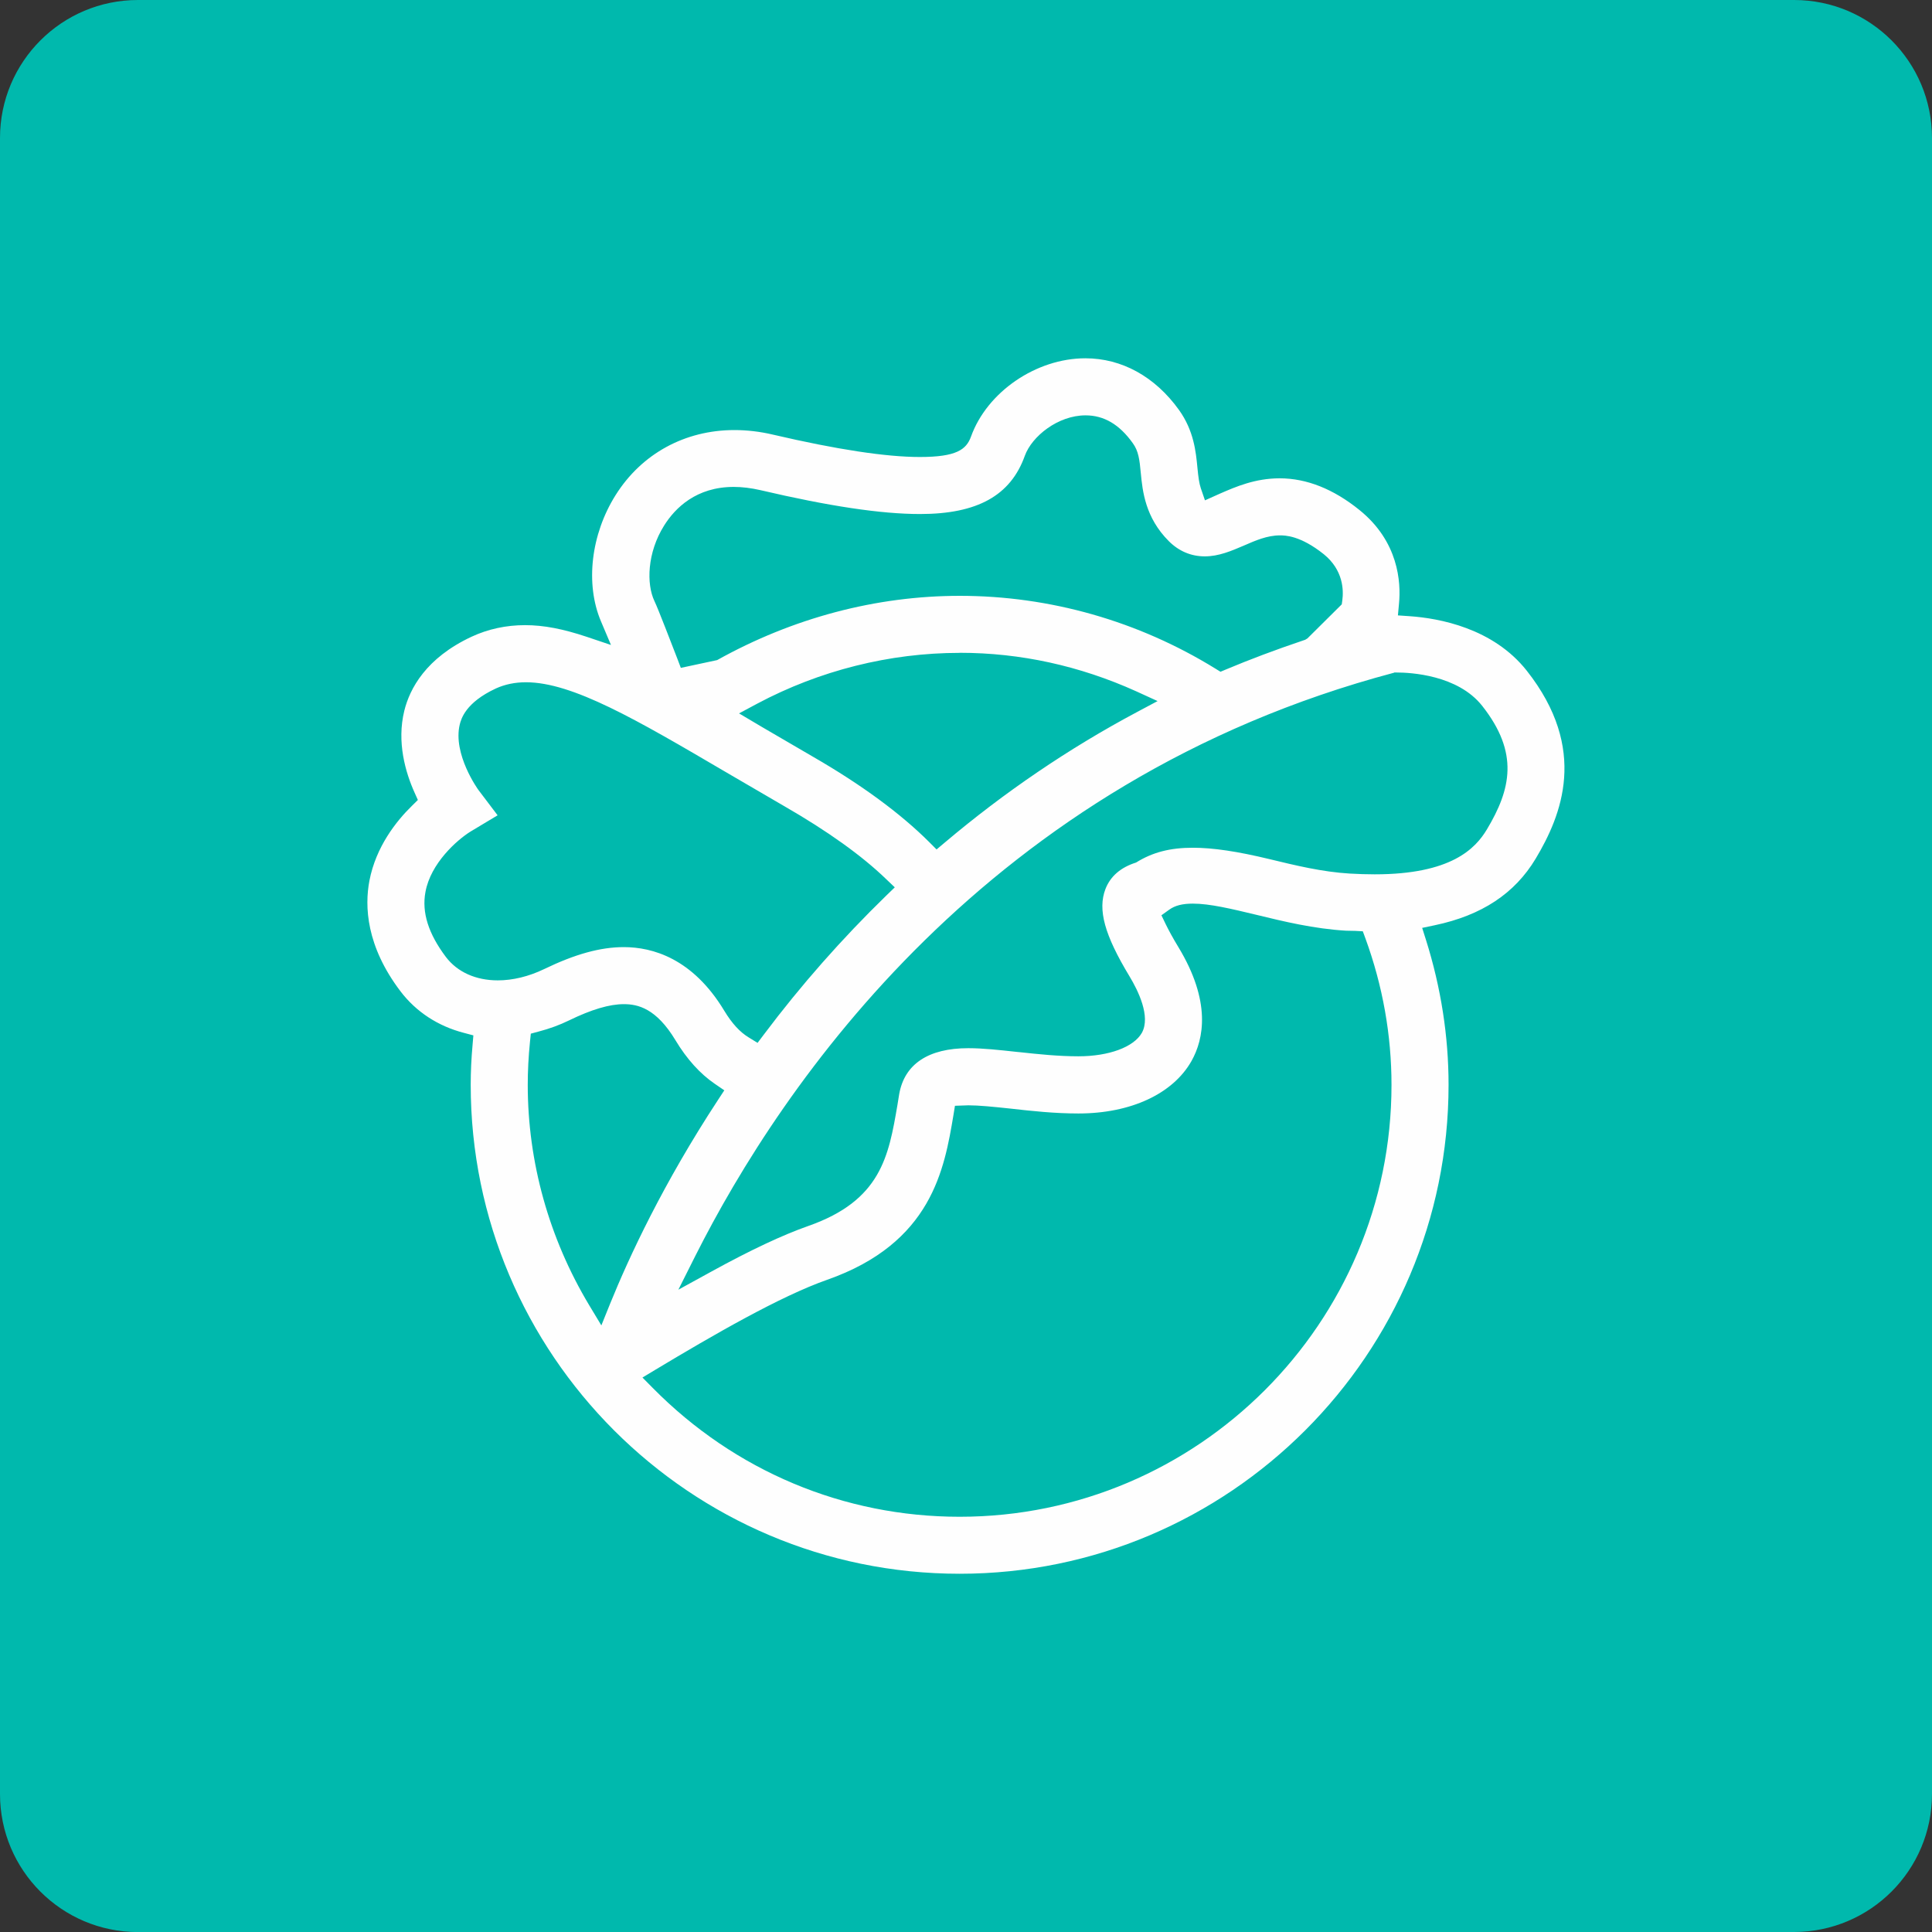
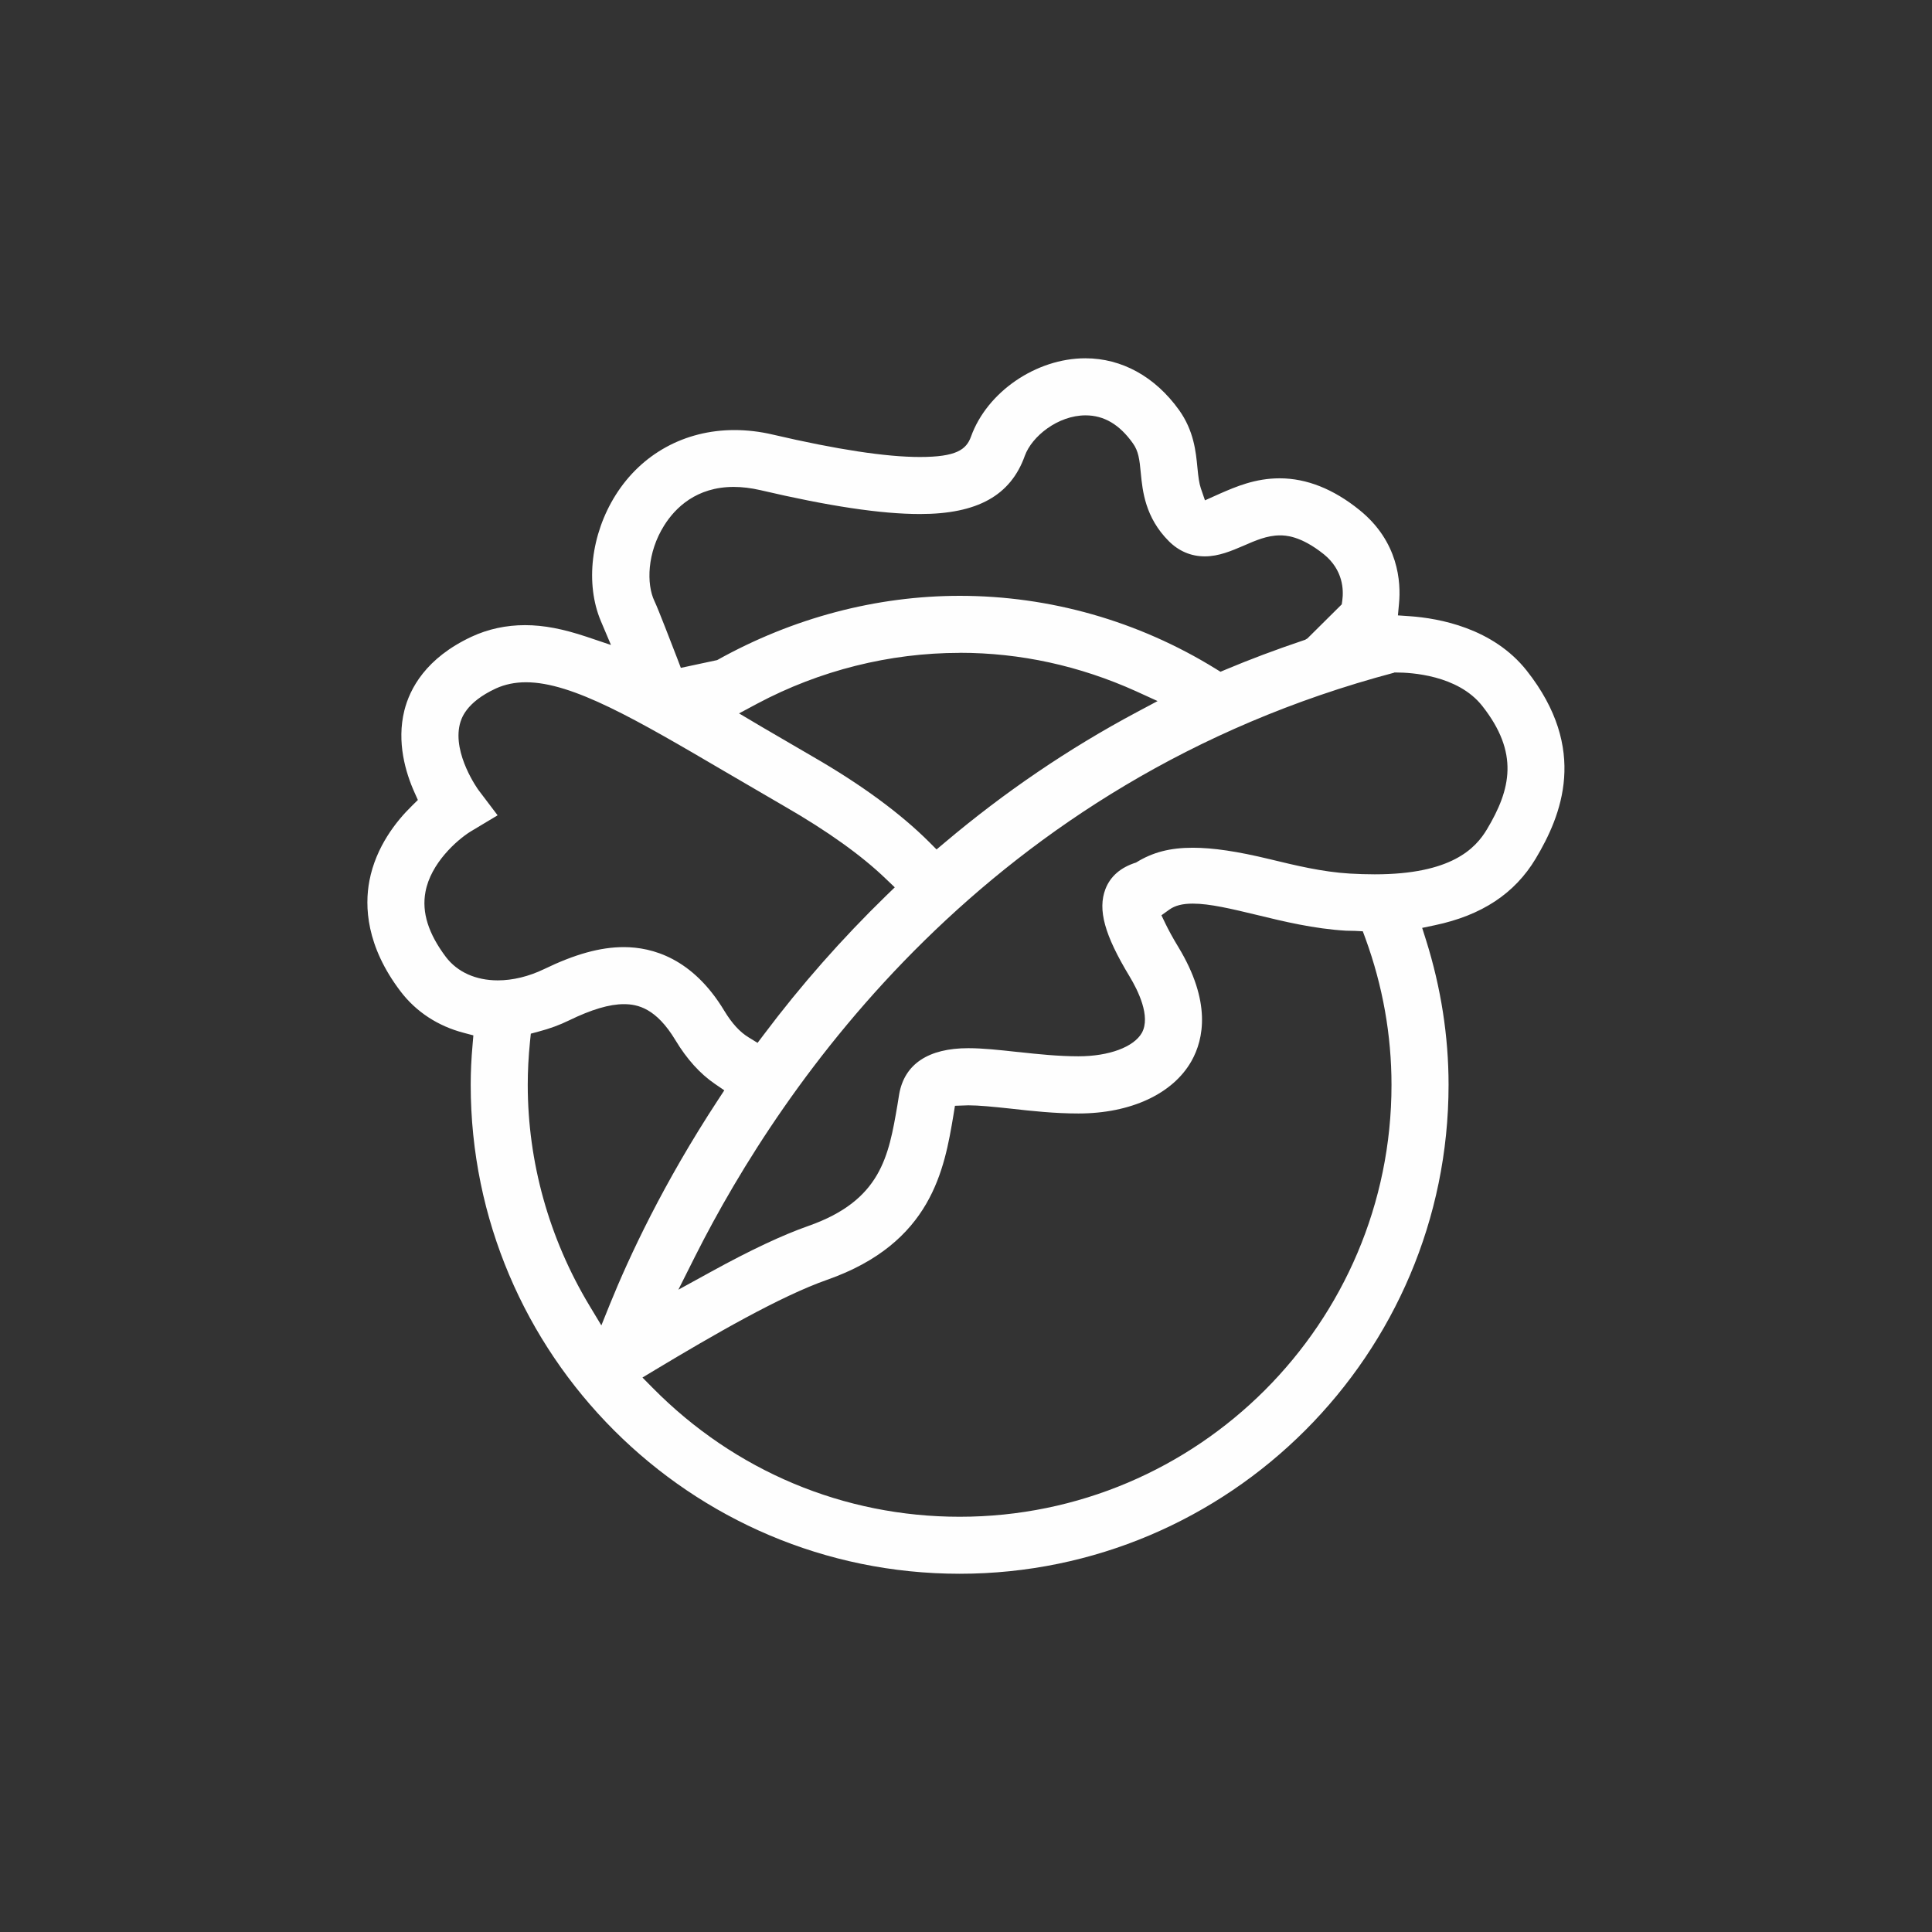
<svg xmlns="http://www.w3.org/2000/svg" width="80" height="80" viewBox="0 0 80 80" fill="none">
  <rect x="0" y="0" width="80" height="80" fill="#333333" stroke="none" />
  <g clip-path="url(#clip0_213_98)">
-     <path d="M5.715 80.003C2.557 80.003 0 77.443 0 74.288V5.715C0 2.557 2.557 0 5.715 0H74.288C77.443 0 80 2.557 80 5.715V74.285C80 77.44 77.443 79.997 74.288 80H5.715V80.003Z" fill="#00B9AD" />
-     <path d="M39.737 65.166C28.573 65.166 19.491 56.084 19.491 44.919C19.491 44.388 19.516 43.835 19.567 43.279L19.601 42.873L19.206 42.768C18.133 42.489 17.23 41.896 16.589 41.055C15.156 39.173 15.096 37.522 15.297 36.466C15.568 35.061 16.406 34.002 17.063 33.362L17.303 33.125L17.165 32.817C16.793 31.99 16.42 30.731 16.742 29.427C16.968 28.516 17.634 27.249 19.527 26.365C20.21 26.047 20.958 25.886 21.74 25.886C22.522 25.886 23.318 26.044 24.283 26.365L25.299 26.707L24.881 25.719C24.229 24.175 24.469 22.126 25.491 20.501C26.566 18.79 28.358 17.808 30.41 17.808C30.935 17.808 31.471 17.87 32.007 17.997C34.649 18.613 36.692 18.923 38.087 18.923C39.605 18.923 40.011 18.615 40.206 18.082C40.869 16.231 42.904 14.836 44.942 14.836C46.452 14.836 47.829 15.596 48.82 16.976C49.438 17.839 49.52 18.717 49.582 19.358C49.621 19.767 49.655 20.01 49.723 20.216L49.895 20.718L50.524 20.436C51.168 20.156 51.972 19.806 52.988 19.806C54.103 19.806 55.215 20.247 56.293 21.119C57.91 22.423 58.015 24.105 57.93 24.991L57.885 25.482L58.379 25.516C59.587 25.601 61.822 26.004 63.219 27.771C65.784 31.022 64.658 33.768 63.589 35.555C62.722 37 61.356 37.903 59.412 38.312L58.889 38.422L59.05 38.93C59.668 40.897 59.982 42.912 59.982 44.919C59.982 56.081 50.9 65.166 39.735 65.166H39.737ZM39.543 45.785L39.481 46.169C39.105 48.407 38.589 51.472 34.243 52.996C32.309 53.676 29.561 55.263 27.128 56.724L26.603 57.041L27.035 57.478C30.43 60.913 34.94 62.806 39.737 62.806C49.599 62.806 57.619 54.783 57.619 44.925C57.619 42.859 57.255 40.818 56.541 38.862L56.431 38.563L56.112 38.546L55.734 38.538C54.405 38.459 53.146 38.154 52.034 37.883C50.99 37.632 50.095 37.417 49.392 37.417C48.964 37.417 48.656 37.496 48.422 37.663L48.092 37.9L48.269 38.267C48.382 38.498 48.546 38.809 48.791 39.212C50.163 41.473 49.847 43.025 49.339 43.931C48.571 45.294 46.821 46.107 44.654 46.107C43.669 46.107 42.709 46.003 41.863 45.907C41.098 45.825 40.525 45.769 40.102 45.769H40.096L39.543 45.788V45.785ZM25.832 41.58C25.234 41.58 24.492 41.8 23.558 42.255C23.171 42.444 22.747 42.599 22.302 42.715L21.98 42.802L21.946 43.133C21.881 43.773 21.853 44.36 21.853 44.922C21.853 48.117 22.733 51.275 24.401 54.052L24.901 54.882L25.262 53.987C26.05 52.045 27.463 49.003 29.733 45.543L29.992 45.148L29.6 44.88C28.988 44.462 28.44 43.855 27.971 43.076C27.173 41.75 26.411 41.58 25.832 41.58ZM57.727 27.855C40.878 32.323 32.366 44.91 28.787 52.014L28.09 53.403L29.453 52.655C31.087 51.757 32.4 51.142 33.464 50.767C36.483 49.711 36.797 47.877 37.161 45.754L37.234 45.303C37.454 44.061 38.442 43.403 40.093 43.403C40.697 43.403 41.377 43.477 42.097 43.556L42.215 43.567C42.969 43.649 43.821 43.739 44.654 43.739C45.916 43.739 46.946 43.358 47.282 42.768C47.657 42.088 47.123 41.013 46.773 40.432C45.735 38.716 45.447 37.669 45.774 36.813C45.978 36.286 46.404 35.916 47.042 35.716C47.725 35.289 48.456 35.103 49.39 35.103C50.228 35.103 51.236 35.253 52.565 35.574C53.64 35.834 54.749 36.105 55.895 36.173C56.245 36.193 56.589 36.204 56.925 36.204C60.089 36.204 61.094 35.14 61.573 34.338C62.564 32.679 62.911 31.177 61.376 29.23C60.363 27.946 58.404 27.847 57.828 27.847H57.735L57.727 27.855ZM25.832 39.218C27.006 39.218 28.68 39.675 29.995 41.86C30.308 42.376 30.633 42.732 30.994 42.952L31.369 43.183L31.635 42.831C33.159 40.801 34.861 38.871 36.692 37.09L37.051 36.743L36.69 36.399C35.685 35.428 34.268 34.414 32.479 33.384L30.035 31.959C26.36 29.803 23.71 28.251 21.779 28.251C21.322 28.251 20.905 28.338 20.529 28.51C19.273 29.095 19.098 29.769 19.039 29.992C18.737 31.228 19.801 32.699 19.812 32.713L20.605 33.76L19.477 34.437C18.926 34.781 17.834 35.741 17.617 36.935C17.459 37.782 17.738 38.662 18.466 39.63C18.943 40.254 19.705 40.595 20.614 40.595C21.232 40.595 21.895 40.434 22.527 40.13C23.809 39.509 24.859 39.218 25.829 39.218H25.832ZM39.737 27.034C36.839 27.034 33.938 27.762 31.355 29.137L30.602 29.54L31.584 30.122L33.661 31.333C35.671 32.492 37.285 33.681 38.468 34.86L38.781 35.174L39.12 34.889C41.589 32.803 44.264 30.985 47.07 29.49L47.933 29.03L47.042 28.623C44.705 27.568 42.249 27.031 39.743 27.031L39.737 27.034ZM39.737 24.672C43.469 24.672 47.129 25.713 50.327 27.686L50.538 27.816L50.767 27.72C51.741 27.311 52.793 26.913 53.993 26.509L54.044 26.492L54.137 26.436L55.559 25.025L55.582 24.864C55.641 24.427 55.618 23.602 54.82 22.953C53.843 22.169 53.205 22.169 52.997 22.169C52.469 22.169 51.975 22.386 51.498 22.595C50.99 22.812 50.465 23.038 49.889 23.038C49.313 23.038 48.808 22.818 48.396 22.406C47.42 21.429 47.31 20.329 47.239 19.598C47.185 19.019 47.143 18.677 46.906 18.35C46.353 17.574 45.712 17.199 44.95 17.199C43.81 17.199 42.729 18.065 42.436 18.872C41.849 20.518 40.471 21.285 38.095 21.285C36.489 21.285 34.327 20.961 31.482 20.295C31.099 20.207 30.729 20.162 30.382 20.162C28.835 20.162 27.96 21.029 27.503 21.757C26.792 22.886 26.764 24.187 27.099 24.889C27.255 25.211 27.847 26.761 28.045 27.268L28.192 27.655L29.696 27.333C32.831 25.584 36.283 24.672 39.746 24.672H39.737Z" fill="#FEFEFE" />
+     <path d="M39.737 65.166C28.573 65.166 19.491 56.084 19.491 44.919C19.491 44.388 19.516 43.835 19.567 43.279L19.601 42.873L19.206 42.768C18.133 42.489 17.23 41.896 16.589 41.055C15.156 39.173 15.096 37.522 15.297 36.466C15.568 35.061 16.406 34.002 17.063 33.362L17.303 33.125L17.165 32.817C16.793 31.99 16.42 30.731 16.742 29.427C16.968 28.516 17.634 27.249 19.527 26.365C20.21 26.047 20.958 25.886 21.74 25.886C22.522 25.886 23.318 26.044 24.283 26.365L25.299 26.707L24.881 25.719C24.229 24.175 24.469 22.126 25.491 20.501C26.566 18.79 28.358 17.808 30.41 17.808C30.935 17.808 31.471 17.87 32.007 17.997C34.649 18.613 36.692 18.923 38.087 18.923C39.605 18.923 40.011 18.615 40.206 18.082C40.869 16.231 42.904 14.836 44.942 14.836C46.452 14.836 47.829 15.596 48.82 16.976C49.438 17.839 49.52 18.717 49.582 19.358C49.621 19.767 49.655 20.01 49.723 20.216L49.895 20.718L50.524 20.436C51.168 20.156 51.972 19.806 52.988 19.806C54.103 19.806 55.215 20.247 56.293 21.119C57.91 22.423 58.015 24.105 57.93 24.991L57.885 25.482L58.379 25.516C59.587 25.601 61.822 26.004 63.219 27.771C65.784 31.022 64.658 33.768 63.589 35.555C62.722 37 61.356 37.903 59.412 38.312L58.889 38.422L59.05 38.93C59.668 40.897 59.982 42.912 59.982 44.919C59.982 56.081 50.9 65.166 39.735 65.166ZM39.543 45.785L39.481 46.169C39.105 48.407 38.589 51.472 34.243 52.996C32.309 53.676 29.561 55.263 27.128 56.724L26.603 57.041L27.035 57.478C30.43 60.913 34.94 62.806 39.737 62.806C49.599 62.806 57.619 54.783 57.619 44.925C57.619 42.859 57.255 40.818 56.541 38.862L56.431 38.563L56.112 38.546L55.734 38.538C54.405 38.459 53.146 38.154 52.034 37.883C50.99 37.632 50.095 37.417 49.392 37.417C48.964 37.417 48.656 37.496 48.422 37.663L48.092 37.9L48.269 38.267C48.382 38.498 48.546 38.809 48.791 39.212C50.163 41.473 49.847 43.025 49.339 43.931C48.571 45.294 46.821 46.107 44.654 46.107C43.669 46.107 42.709 46.003 41.863 45.907C41.098 45.825 40.525 45.769 40.102 45.769H40.096L39.543 45.788V45.785ZM25.832 41.58C25.234 41.58 24.492 41.8 23.558 42.255C23.171 42.444 22.747 42.599 22.302 42.715L21.98 42.802L21.946 43.133C21.881 43.773 21.853 44.36 21.853 44.922C21.853 48.117 22.733 51.275 24.401 54.052L24.901 54.882L25.262 53.987C26.05 52.045 27.463 49.003 29.733 45.543L29.992 45.148L29.6 44.88C28.988 44.462 28.44 43.855 27.971 43.076C27.173 41.75 26.411 41.58 25.832 41.58ZM57.727 27.855C40.878 32.323 32.366 44.91 28.787 52.014L28.09 53.403L29.453 52.655C31.087 51.757 32.4 51.142 33.464 50.767C36.483 49.711 36.797 47.877 37.161 45.754L37.234 45.303C37.454 44.061 38.442 43.403 40.093 43.403C40.697 43.403 41.377 43.477 42.097 43.556L42.215 43.567C42.969 43.649 43.821 43.739 44.654 43.739C45.916 43.739 46.946 43.358 47.282 42.768C47.657 42.088 47.123 41.013 46.773 40.432C45.735 38.716 45.447 37.669 45.774 36.813C45.978 36.286 46.404 35.916 47.042 35.716C47.725 35.289 48.456 35.103 49.39 35.103C50.228 35.103 51.236 35.253 52.565 35.574C53.64 35.834 54.749 36.105 55.895 36.173C56.245 36.193 56.589 36.204 56.925 36.204C60.089 36.204 61.094 35.14 61.573 34.338C62.564 32.679 62.911 31.177 61.376 29.23C60.363 27.946 58.404 27.847 57.828 27.847H57.735L57.727 27.855ZM25.832 39.218C27.006 39.218 28.68 39.675 29.995 41.86C30.308 42.376 30.633 42.732 30.994 42.952L31.369 43.183L31.635 42.831C33.159 40.801 34.861 38.871 36.692 37.09L37.051 36.743L36.69 36.399C35.685 35.428 34.268 34.414 32.479 33.384L30.035 31.959C26.36 29.803 23.71 28.251 21.779 28.251C21.322 28.251 20.905 28.338 20.529 28.51C19.273 29.095 19.098 29.769 19.039 29.992C18.737 31.228 19.801 32.699 19.812 32.713L20.605 33.76L19.477 34.437C18.926 34.781 17.834 35.741 17.617 36.935C17.459 37.782 17.738 38.662 18.466 39.63C18.943 40.254 19.705 40.595 20.614 40.595C21.232 40.595 21.895 40.434 22.527 40.13C23.809 39.509 24.859 39.218 25.829 39.218H25.832ZM39.737 27.034C36.839 27.034 33.938 27.762 31.355 29.137L30.602 29.54L31.584 30.122L33.661 31.333C35.671 32.492 37.285 33.681 38.468 34.86L38.781 35.174L39.12 34.889C41.589 32.803 44.264 30.985 47.07 29.49L47.933 29.03L47.042 28.623C44.705 27.568 42.249 27.031 39.743 27.031L39.737 27.034ZM39.737 24.672C43.469 24.672 47.129 25.713 50.327 27.686L50.538 27.816L50.767 27.72C51.741 27.311 52.793 26.913 53.993 26.509L54.044 26.492L54.137 26.436L55.559 25.025L55.582 24.864C55.641 24.427 55.618 23.602 54.82 22.953C53.843 22.169 53.205 22.169 52.997 22.169C52.469 22.169 51.975 22.386 51.498 22.595C50.99 22.812 50.465 23.038 49.889 23.038C49.313 23.038 48.808 22.818 48.396 22.406C47.42 21.429 47.31 20.329 47.239 19.598C47.185 19.019 47.143 18.677 46.906 18.35C46.353 17.574 45.712 17.199 44.95 17.199C43.81 17.199 42.729 18.065 42.436 18.872C41.849 20.518 40.471 21.285 38.095 21.285C36.489 21.285 34.327 20.961 31.482 20.295C31.099 20.207 30.729 20.162 30.382 20.162C28.835 20.162 27.96 21.029 27.503 21.757C26.792 22.886 26.764 24.187 27.099 24.889C27.255 25.211 27.847 26.761 28.045 27.268L28.192 27.655L29.696 27.333C32.831 25.584 36.283 24.672 39.746 24.672H39.737Z" fill="#FEFEFE" />
  </g>
  <defs>
    <clipPath id="clip0_213_98">
      <rect width="80" height="80.003" fill="white" />
    </clipPath>
  </defs>
</svg>